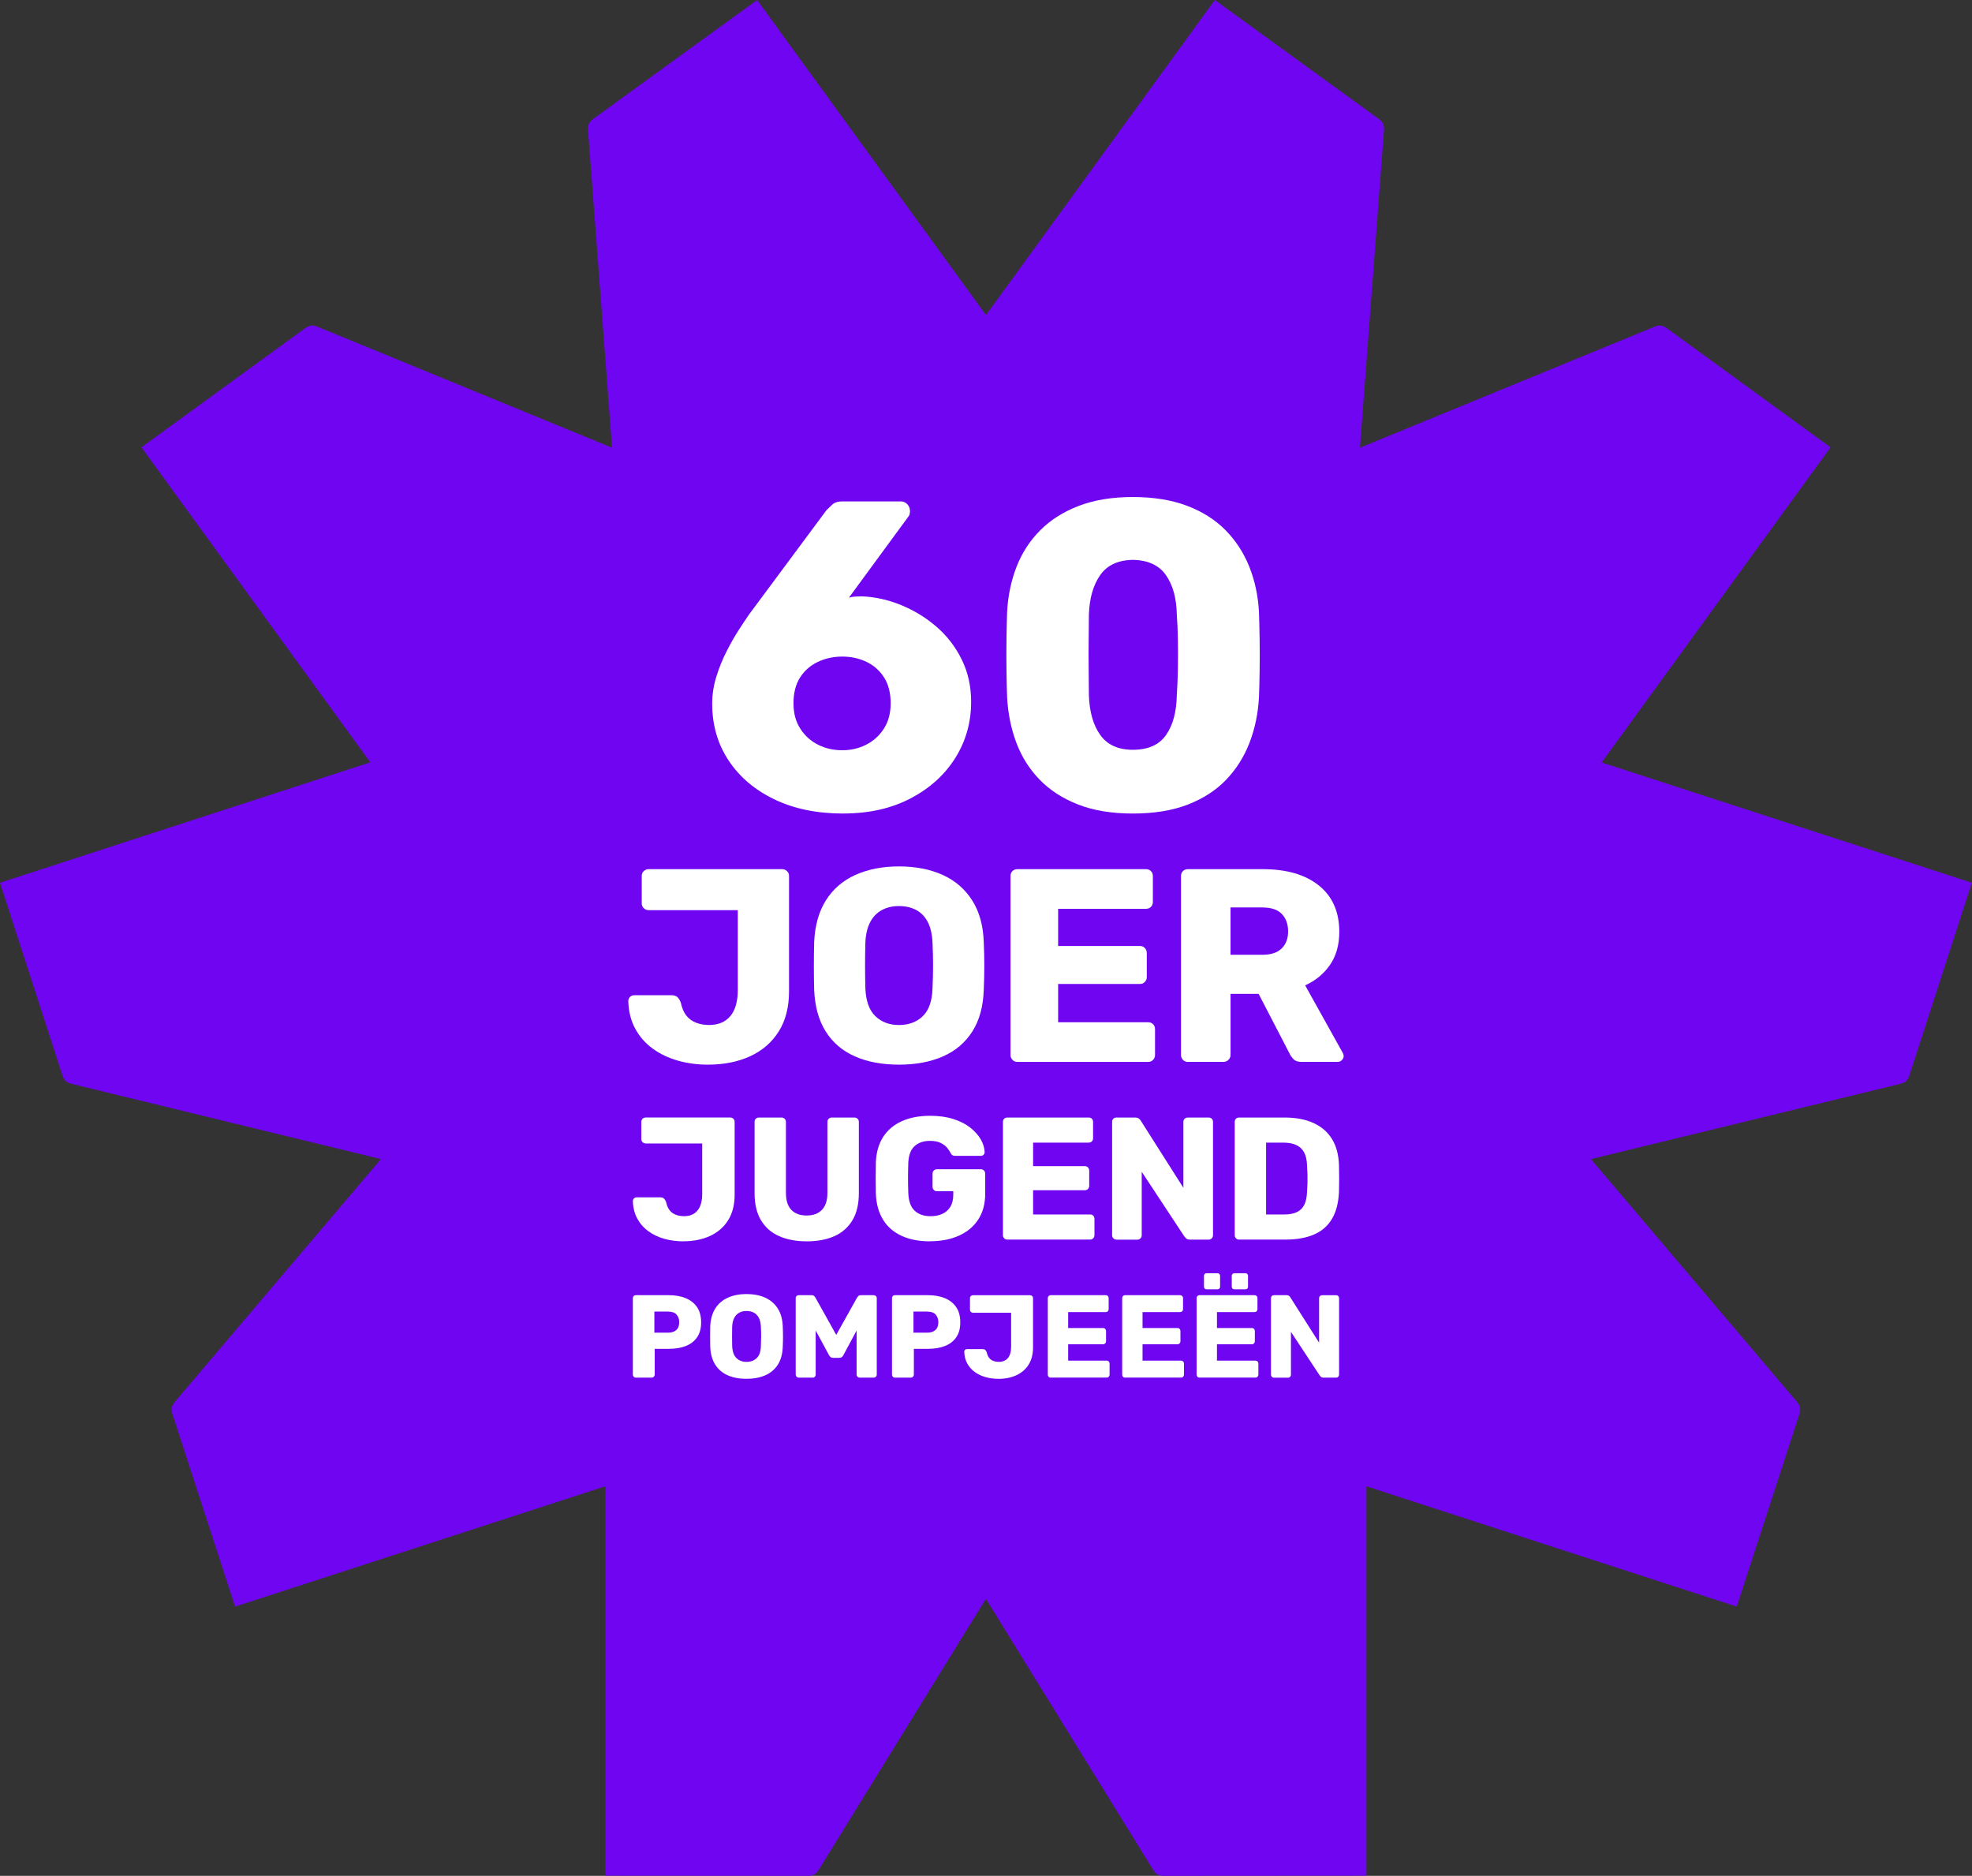
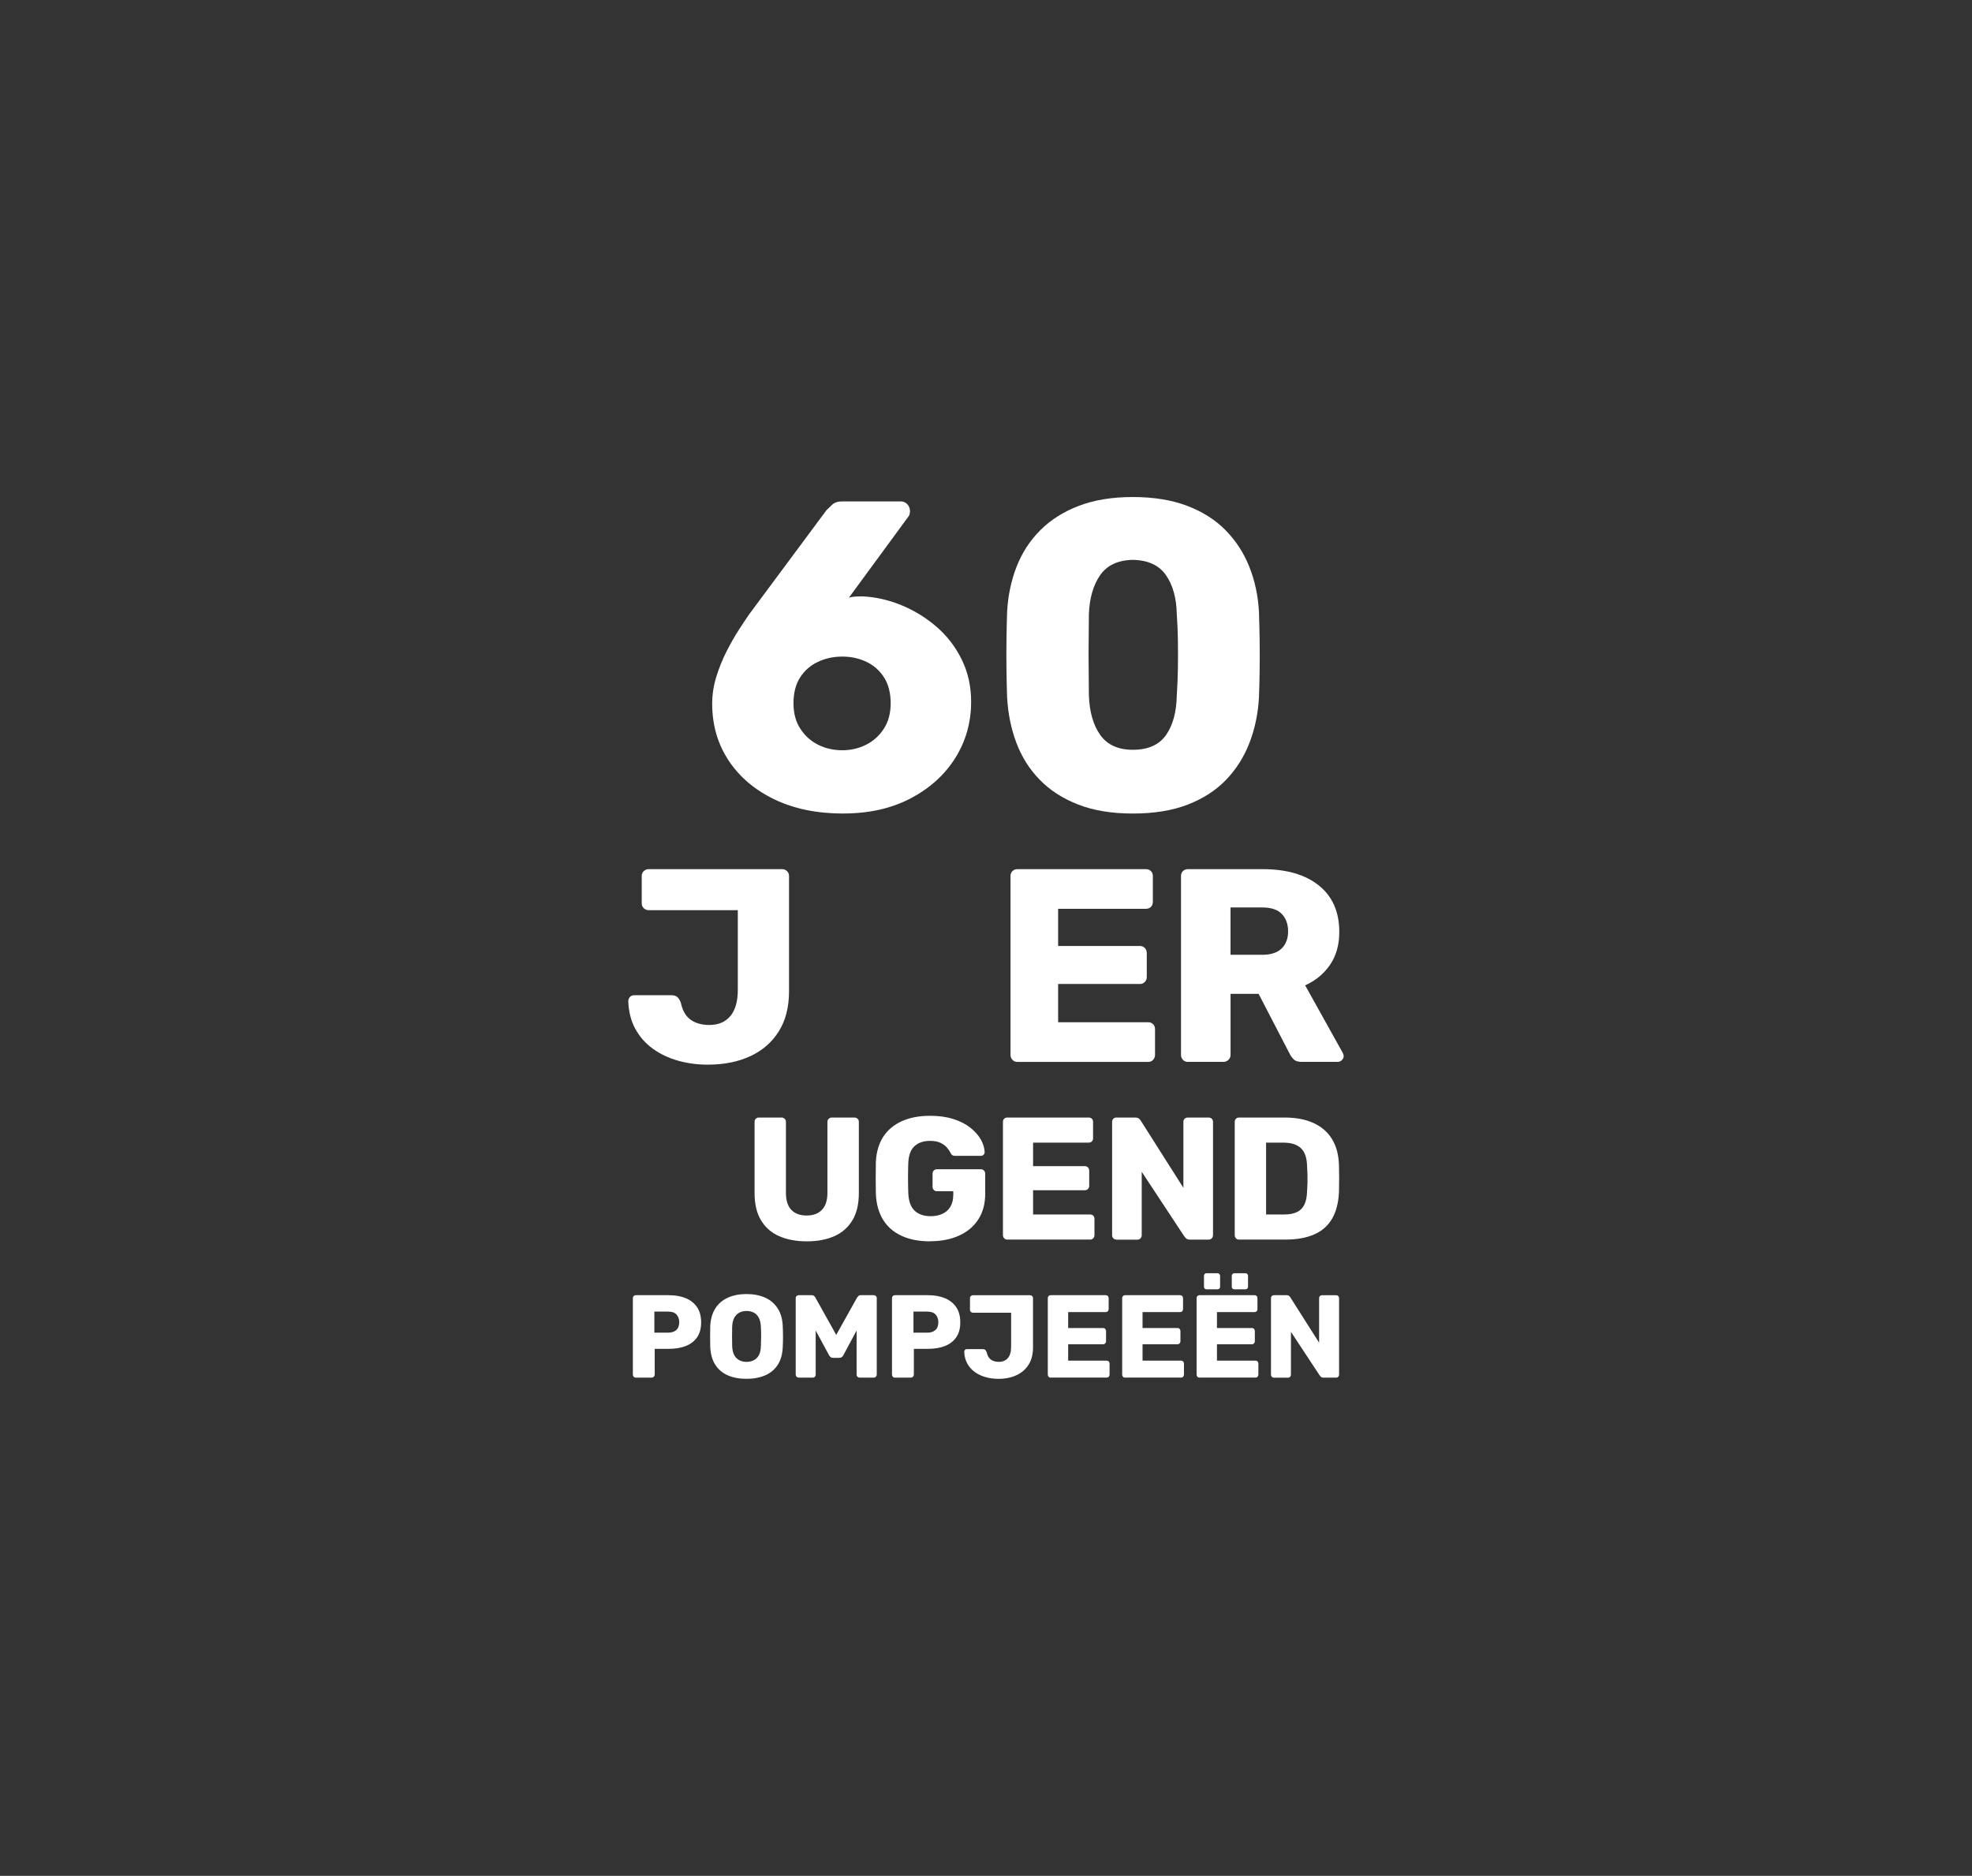
<svg xmlns="http://www.w3.org/2000/svg" id="Calque_2" data-name="Calque 2" viewBox="0 0 552.76 525.74">
  <rect x="0" y="0" width="552.76" height="525.74" fill="#333333" stroke="none" />
  <defs>
    <style>
      .cls-1 {
        fill: #7005f1;
      }

      .cls-2 {
        fill: #fff;
      }
    </style>
  </defs>
  <g id="Calque_1-2" data-name="Calque 1">
    <g>
-       <path class="cls-1" d="M448.96,213.68c34.03-46.83,64.15-88.3,64.15-88.3l-45.84-33.35c-1.22-.89-2.15-1.02-3.56-.43l-82.51,33.89,6.73-88.94c.12-1.52-.29-2.37-1.51-3.25L340.53,0l-64.15,88.3C242.35,41.46,212.23,0,212.23,0l-45.89,33.29c-1.22.88-1.63,1.73-1.51,3.25l6.73,88.94-82.51-33.89c-1.41-.58-2.34-.46-3.56.43l-45.84,33.35,64.15,88.29C48.74,231.57,0,247.41,0,247.41l17.48,53.93c.46,1.43,1.14,2.09,2.62,2.44l86.67,21.08-57.73,68c-.99,1.16-1.16,2.09-.69,3.52l17.55,53.9,103.8-33.73c0,57.89,0,109.15,0,109.15l56.69.04c1.51,0,2.34-.44,3.13-1.74l46.83-75.91,46.84,75.91c.8,1.3,1.63,1.75,3.13,1.74l56.69-.04v-109.14c55.05,17.89,103.8,33.72,103.8,33.72l17.55-53.9c.47-1.43.3-2.36-.69-3.52l-57.73-68,86.67-21.08c1.48-.36,2.16-1.01,2.62-2.44l17.48-53.93-103.8-33.73Z" />
      <g>
-         <path class="cls-2" d="M191.51,347.91c-1.86,0-3.62-.24-5.3-.71-1.68-.47-3.17-1.18-4.47-2.13-1.3-.94-2.34-2.12-3.1-3.52-.77-1.4-1.18-3.03-1.25-4.89,0-.29.1-.55.29-.76.19-.21.46-.32.78-.32h6.6c.46,0,.81.11,1.05.34s.45.57.61,1.03c.2.91.51,1.65.95,2.22.44.57,1.01.99,1.71,1.27s1.49.42,2.37.42c1.63,0,2.88-.53,3.76-1.59.88-1.06,1.32-2.61,1.32-4.67v-14.12h-15.83c-.33,0-.61-.11-.86-.34-.24-.23-.37-.52-.37-.88v-4.84c0-.36.12-.65.37-.88s.53-.34.86-.34h23.65c.36,0,.66.11.9.34s.37.52.37.88v20.43c0,2.83-.61,5.22-1.83,7.16-1.22,1.94-2.92,3.4-5.08,4.4-2.17.99-4.67,1.49-7.5,1.49Z" />
        <path class="cls-2" d="M226.18,347.91c-2.97,0-5.55-.48-7.75-1.44-2.2-.96-3.9-2.44-5.11-4.45-1.21-2-1.81-4.55-1.81-7.65v-19.94c0-.36.11-.65.34-.88.23-.23.52-.34.88-.34h6.3c.36,0,.66.11.9.34s.37.52.37.88v19.89c0,2.12.5,3.71,1.51,4.76,1.01,1.06,2.44,1.59,4.3,1.59s3.25-.53,4.28-1.59c1.03-1.06,1.54-2.65,1.54-4.76v-19.89c0-.36.12-.65.37-.88s.53-.34.86-.34h6.35c.33,0,.61.11.86.34s.37.52.37.88v19.94c0,3.1-.6,5.64-1.81,7.65-1.21,2-2.9,3.49-5.08,4.45-2.18.96-4.74,1.44-7.67,1.44Z" />
        <path class="cls-2" d="M260.71,347.91c-3.1,0-5.76-.51-7.99-1.54-2.23-1.03-3.96-2.52-5.18-4.5-1.22-1.97-1.9-4.37-2.03-7.21-.03-1.4-.05-2.89-.05-4.47s.02-3.09.05-4.52c.13-2.77.81-5.11,2.05-7.04,1.24-1.92,2.98-3.39,5.23-4.4,2.25-1.01,4.89-1.51,7.92-1.51,2.44,0,4.61.3,6.5.9,1.89.6,3.48,1.41,4.76,2.42s2.27,2.12,2.96,3.32c.68,1.21,1.04,2.39,1.07,3.57,0,.29-.11.54-.32.73-.21.19-.46.29-.76.29h-7.13c-.36,0-.63-.06-.81-.17-.18-.11-.33-.29-.46-.51-.23-.49-.56-1-1-1.54-.44-.54-1.04-1-1.81-1.39-.77-.39-1.77-.59-3-.59-1.83,0-3.27.49-4.35,1.47s-1.66,2.54-1.76,4.69c-.1,2.8-.1,5.64,0,8.5.1,2.28.7,3.93,1.81,4.94s2.59,1.51,4.45,1.51c1.2,0,2.29-.21,3.25-.64.96-.42,1.72-1.08,2.27-1.98s.83-2.04.83-3.45v-.93h-4.59c-.36,0-.65-.12-.88-.37-.23-.24-.34-.55-.34-.9v-3.62c0-.36.11-.66.34-.9.23-.24.52-.37.88-.37h12.32c.36,0,.65.12.88.37s.34.55.34.9v5.57c0,2.8-.64,5.2-1.91,7.18-1.27,1.99-3.07,3.51-5.4,4.57-2.33,1.06-5.04,1.59-8.14,1.59Z" />
        <path class="cls-2" d="M282.35,347.42c-.36,0-.65-.12-.88-.37s-.34-.53-.34-.86v-31.76c0-.36.11-.65.34-.88s.52-.34.88-.34h22.82c.36,0,.65.11.88.34.23.23.34.52.34.88v4.59c0,.36-.11.65-.34.88-.23.23-.52.34-.88.34h-15.59v6.6h14.51c.36,0,.65.12.88.37.23.24.34.55.34.9v4.25c0,.33-.11.61-.34.86-.23.24-.52.37-.88.37h-14.51v6.79h15.98c.36,0,.65.11.88.34.23.23.34.52.34.88v4.59c0,.33-.11.61-.34.86-.23.24-.52.37-.88.37h-23.21Z" />
        <path class="cls-2" d="M312.95,347.42c-.36,0-.65-.12-.88-.37s-.34-.53-.34-.86v-31.76c0-.36.11-.65.34-.88s.52-.34.88-.34h5.18c.55,0,.95.12,1.2.37s.4.43.46.56l11.92,18.77v-18.47c0-.36.11-.65.34-.88s.52-.34.88-.34h5.86c.36,0,.65.11.88.34.23.23.34.52.34.88v31.72c0,.36-.11.66-.34.9-.23.24-.52.37-.88.37h-5.23c-.52,0-.9-.13-1.15-.39-.24-.26-.4-.44-.46-.54l-11.92-18.08v17.79c0,.33-.11.61-.34.86-.23.24-.52.37-.88.37h-5.86Z" />
        <path class="cls-2" d="M347.32,347.42c-.36,0-.65-.12-.88-.37s-.34-.53-.34-.86v-31.76c0-.36.11-.65.34-.88s.52-.34.88-.34h12.71c3.19,0,5.91.51,8.16,1.54s3.97,2.53,5.18,4.5c1.21,1.97,1.86,4.41,1.95,7.31.03,1.43.05,2.69.05,3.76s-.02,2.31-.05,3.71c-.13,3.03-.77,5.54-1.93,7.53-1.16,1.99-2.83,3.46-5.03,4.42-2.2.96-4.9,1.44-8.09,1.44h-12.95ZM354.89,340.38h5.13c1.4,0,2.57-.22,3.49-.66.93-.44,1.63-1.13,2.1-2.08.47-.94.72-2.18.76-3.71.06-.94.11-1.79.12-2.54s.02-1.5,0-2.25-.06-1.58-.12-2.49c-.07-2.22-.64-3.84-1.73-4.86-1.09-1.03-2.71-1.54-4.86-1.54h-4.89v20.13Z" />
      </g>
      <g>
        <path class="cls-2" d="M178.21,386.11c-.24,0-.44-.08-.59-.25-.15-.16-.23-.36-.23-.58v-21.46c0-.24.08-.44.23-.59.15-.15.35-.23.59-.23h9.24c1.83,0,3.42.28,4.77.84s2.41,1.4,3.17,2.52c.76,1.12,1.14,2.54,1.14,4.26s-.38,3.09-1.14,4.19c-.76,1.1-1.82,1.91-3.17,2.44s-2.94.79-4.77.79h-3.93v7.23c0,.22-.08.41-.25.58s-.37.25-.61.25h-4.46ZM183.43,373.51h3.86c.95,0,1.7-.24,2.26-.73.56-.48.84-1.22.84-2.21,0-.84-.24-1.54-.73-2.11-.48-.57-1.28-.86-2.38-.86h-3.86v5.91Z" />
        <path class="cls-2" d="M209.25,386.44c-2.03,0-3.79-.33-5.28-.99s-2.66-1.66-3.5-2.99c-.84-1.33-1.3-3-1.39-5-.02-.95-.03-1.9-.03-2.85s.01-1.91.03-2.86c.09-1.98.56-3.65,1.4-5,.85-1.35,2.02-2.37,3.53-3.05,1.51-.68,3.25-1.02,5.23-1.02s3.75.34,5.25,1.02c1.5.68,2.67,1.7,3.53,3.05.86,1.35,1.32,3.02,1.39,5,.04.95.07,1.9.07,2.86s-.02,1.91-.07,2.85c-.07,2-.52,3.67-1.37,5-.85,1.33-2.02,2.33-3.52,2.99s-3.26.99-5.28.99ZM209.25,381.69c1.17,0,2.12-.35,2.86-1.06.74-.7,1.13-1.83,1.17-3.37.04-.97.07-1.88.07-2.74s-.02-1.75-.07-2.67c-.04-1.03-.24-1.88-.58-2.52s-.81-1.13-1.4-1.44-1.28-.46-2.05-.46-1.42.15-2.01.46-1.07.79-1.42,1.44c-.35.65-.55,1.49-.59,2.52-.02.92-.03,1.82-.03,2.67s.01,1.77.03,2.74c.07,1.54.47,2.66,1.2,3.37s1.68,1.06,2.82,1.06Z" />
        <path class="cls-2" d="M223.87,386.11c-.22,0-.41-.08-.58-.25s-.25-.36-.25-.58v-21.46c0-.24.08-.44.25-.59.17-.15.36-.23.58-.23h3.56c.37,0,.65.09.83.28.18.19.29.34.33.45l5.81,10.4,5.81-10.4c.07-.11.18-.26.35-.45.17-.19.43-.28.81-.28h3.53c.24,0,.45.08.61.23.16.15.25.35.25.59v21.46c0,.22-.08.41-.25.58s-.37.25-.61.25h-3.93c-.24,0-.45-.08-.61-.25-.17-.16-.25-.36-.25-.58v-12.38l-3.7,6.9c-.11.2-.25.38-.43.53-.18.15-.42.23-.73.23h-1.72c-.31,0-.55-.08-.73-.23s-.32-.33-.43-.53l-3.73-6.9v12.38c0,.22-.08.41-.23.58-.15.17-.35.25-.59.25h-3.96Z" />
        <path class="cls-2" d="M250.85,386.11c-.24,0-.44-.08-.59-.25-.15-.16-.23-.36-.23-.58v-21.46c0-.24.08-.44.23-.59.15-.15.35-.23.59-.23h9.24c1.83,0,3.42.28,4.77.84s2.41,1.4,3.17,2.52c.76,1.12,1.14,2.54,1.14,4.26s-.38,3.09-1.14,4.19c-.76,1.1-1.82,1.91-3.17,2.44s-2.94.79-4.77.79h-3.93v7.23c0,.22-.08.41-.25.58s-.37.25-.61.25h-4.46ZM256.06,373.51h3.86c.95,0,1.7-.24,2.26-.73.56-.48.84-1.22.84-2.21,0-.84-.24-1.54-.73-2.11-.48-.57-1.28-.86-2.38-.86h-3.86v5.91Z" />
        <path class="cls-2" d="M279.82,386.44c-1.25,0-2.45-.16-3.58-.48-1.13-.32-2.14-.8-3.02-1.44-.88-.64-1.58-1.43-2.1-2.38-.52-.95-.8-2.05-.84-3.3,0-.2.07-.37.2-.51.13-.14.31-.21.53-.21h4.46c.31,0,.54.08.71.23.16.15.3.39.41.69.13.62.35,1.12.64,1.5.3.38.68.67,1.16.86.47.19,1.01.28,1.6.28,1.1,0,1.95-.36,2.54-1.07.59-.71.89-1.77.89-3.15v-9.54h-10.7c-.22,0-.41-.08-.58-.23-.17-.15-.25-.35-.25-.59v-3.27c0-.24.08-.44.25-.59.16-.15.36-.23.58-.23h15.98c.24,0,.45.08.61.23.17.15.25.35.25.59v13.8c0,1.91-.41,3.53-1.24,4.84-.82,1.31-1.97,2.3-3.43,2.97-1.46.67-3.15,1.01-5.07,1.01Z" />
        <path class="cls-2" d="M294.52,386.11c-.24,0-.44-.08-.59-.25-.15-.16-.23-.36-.23-.58v-21.46c0-.24.08-.44.23-.59.15-.15.35-.23.59-.23h15.42c.24,0,.44.08.59.23.15.15.23.35.23.59v3.1c0,.24-.08.44-.23.59s-.35.23-.59.23h-10.53v4.46h9.8c.24,0,.44.08.59.25.15.16.23.37.23.61v2.87c0,.22-.08.41-.23.58-.15.16-.35.25-.59.25h-9.8v4.59h10.79c.24,0,.44.08.59.23.15.15.23.35.23.59v3.1c0,.22-.08.41-.23.58-.15.17-.35.25-.59.25h-15.68Z" />
        <path class="cls-2" d="M315.37,386.11c-.24,0-.44-.08-.59-.25-.15-.16-.23-.36-.23-.58v-21.46c0-.24.08-.44.23-.59.15-.15.35-.23.59-.23h15.42c.24,0,.44.08.59.23.15.15.23.35.23.59v3.1c0,.24-.08.44-.23.59s-.35.23-.59.23h-10.53v4.46h9.8c.24,0,.44.08.59.25.15.16.23.37.23.61v2.87c0,.22-.08.41-.23.58-.15.16-.35.25-.59.25h-9.8v4.59h10.79c.24,0,.44.08.59.23.15.15.23.35.23.59v3.1c0,.22-.08.41-.23.58-.15.17-.35.25-.59.25h-15.68Z" />
        <path class="cls-2" d="M336.23,386.11c-.24,0-.44-.08-.59-.25-.15-.16-.23-.36-.23-.58v-21.46c0-.24.08-.44.23-.59.15-.15.35-.23.59-.23h15.42c.24,0,.44.08.59.23.15.15.23.35.23.59v3.1c0,.24-.08.44-.23.59s-.35.23-.59.23h-10.53v4.46h9.8c.24,0,.44.08.59.25.15.16.23.37.23.61v2.87c0,.22-.08.41-.23.58-.15.16-.35.25-.59.25h-9.8v4.59h10.79c.24,0,.44.08.59.23.15.15.23.35.23.59v3.1c0,.22-.08.41-.23.58-.15.17-.35.25-.59.25h-15.68ZM338.21,361.36c-.22,0-.4-.07-.53-.2s-.2-.32-.2-.56v-3c0-.22.07-.4.2-.55.13-.14.31-.21.53-.21h3.04c.22,0,.4.07.54.21.14.14.21.33.21.55v3c0,.24-.07.43-.21.56s-.32.2-.54.2h-3.04ZM346.03,361.36c-.22,0-.4-.07-.55-.2s-.21-.32-.21-.56v-3c0-.22.07-.4.21-.55.14-.14.33-.21.55-.21h3.04c.22,0,.4.07.55.21.14.14.21.33.21.55v3c0,.24-.07.43-.21.56-.14.13-.33.2-.55.2h-3.04Z" />
        <path class="cls-2" d="M357.08,386.11c-.24,0-.44-.08-.59-.25-.15-.16-.23-.36-.23-.58v-21.46c0-.24.08-.44.23-.59.15-.15.35-.23.59-.23h3.5c.37,0,.64.08.81.25.16.17.27.29.31.38l8.05,12.68v-12.48c0-.24.08-.44.23-.59s.35-.23.59-.23h3.96c.24,0,.44.08.59.23.15.15.23.35.23.59v21.42c0,.24-.08.45-.23.61-.15.17-.35.25-.59.25h-3.53c-.35,0-.61-.09-.78-.26-.17-.18-.27-.3-.31-.36l-8.05-12.21v12.01c0,.22-.08.41-.23.58-.15.17-.35.25-.59.25h-3.96Z" />
      </g>
      <g>
        <path class="cls-2" d="M198.41,298.39c-2.93,0-5.72-.37-8.37-1.12-2.65-.75-5-1.86-7.06-3.36-2.06-1.49-3.69-3.34-4.9-5.56-1.21-2.21-1.87-4.78-1.97-7.72,0-.46.15-.86.46-1.2.31-.33.72-.5,1.24-.5h10.42c.72,0,1.27.18,1.66.54.39.36.71.9.96,1.62.31,1.44.81,2.61,1.5,3.51.7.9,1.59,1.57,2.7,2.01,1.11.44,2.35.66,3.74.66,2.57,0,4.55-.84,5.94-2.51,1.39-1.67,2.08-4.13,2.08-7.37v-22.3h-25c-.51,0-.96-.18-1.35-.54-.39-.36-.58-.82-.58-1.39v-7.64c0-.57.19-1.03.58-1.39.39-.36.84-.54,1.35-.54h37.35c.57,0,1.04.18,1.43.54.39.36.58.82.58,1.39v32.26c0,4.48-.96,8.25-2.89,11.31-1.93,3.06-4.61,5.38-8.03,6.95-3.42,1.57-7.37,2.35-11.85,2.35Z" />
-         <path class="cls-2" d="M251.98,298.39c-4.73,0-8.85-.77-12.35-2.32-3.5-1.54-6.22-3.87-8.18-6.98-1.96-3.11-3.04-7.01-3.24-11.69-.05-2.21-.08-4.44-.08-6.67s.03-4.46.08-6.68c.21-4.63,1.3-8.53,3.28-11.69,1.98-3.16,4.73-5.54,8.26-7.14,3.52-1.59,7.6-2.39,12.23-2.39s8.77.8,12.27,2.39c3.5,1.59,6.25,3.97,8.26,7.14,2.01,3.16,3.09,7.06,3.24,11.69.1,2.21.15,4.44.15,6.68s-.05,4.46-.15,6.67c-.15,4.68-1.22,8.58-3.2,11.69-1.98,3.11-4.72,5.44-8.22,6.98-3.5,1.54-7.61,2.32-12.35,2.32ZM251.98,287.28c2.73,0,4.95-.82,6.67-2.47,1.72-1.65,2.64-4.27,2.74-7.87.1-2.26.15-4.4.15-6.41s-.05-4.09-.15-6.25c-.1-2.42-.55-4.38-1.35-5.9-.8-1.52-1.89-2.64-3.28-3.36-1.39-.72-2.98-1.08-4.78-1.08s-3.32.36-4.71,1.08c-1.39.72-2.5,1.84-3.32,3.36-.82,1.52-1.29,3.49-1.39,5.9-.05,2.16-.08,4.25-.08,6.25s.03,4.14.08,6.41c.15,3.6,1.09,6.23,2.82,7.87,1.72,1.65,3.92,2.47,6.6,2.47Z" />
        <path class="cls-2" d="M285.18,297.62c-.57,0-1.03-.19-1.39-.58-.36-.39-.54-.84-.54-1.35v-50.16c0-.57.18-1.03.54-1.39.36-.36.82-.54,1.39-.54h36.04c.56,0,1.03.18,1.39.54.36.36.54.82.54,1.39v7.25c0,.57-.18,1.03-.54,1.39-.36.36-.82.54-1.39.54h-24.62v10.42h22.92c.56,0,1.03.19,1.39.58.36.39.54.86.54,1.43v6.71c0,.51-.18.96-.54,1.35-.36.39-.82.58-1.39.58h-22.92v10.73h25.23c.57,0,1.03.18,1.39.54.36.36.54.82.54,1.39v7.25c0,.51-.18.96-.54,1.35s-.82.58-1.39.58h-36.66Z" />
        <path class="cls-2" d="M332.97,297.62c-.57,0-1.03-.19-1.39-.58-.36-.39-.54-.84-.54-1.35v-50.16c0-.57.18-1.03.54-1.39.36-.36.82-.54,1.39-.54h20.99c6.69,0,11.93,1.53,15.74,4.59,3.81,3.06,5.71,7.4,5.71,13,0,3.65-.88,6.74-2.62,9.26-1.75,2.52-4.06,4.42-6.95,5.71l10.57,18.98c.15.31.23.59.23.85,0,.41-.17.79-.5,1.12s-.71.5-1.12.5h-10.26c-.98,0-1.7-.24-2.16-.73-.46-.49-.8-.94-1-1.35l-8.8-16.98h-7.87v17.13c0,.51-.19.96-.58,1.35s-.86.58-1.43.58h-9.96ZM344.93,267.6h8.88c2.42,0,4.23-.59,5.44-1.77,1.21-1.18,1.81-2.78,1.81-4.79s-.58-3.63-1.74-4.86-3-1.85-5.52-1.85h-8.88v13.27Z" />
      </g>
      <g>
        <path class="cls-2" d="M236.35,228.01c-7.31,0-13.72-1.31-19.22-3.94-5.5-2.63-9.8-6.26-12.88-10.9-3.08-4.64-4.62-9.96-4.62-15.96,0-2.55.39-5.07,1.17-7.58.78-2.5,1.74-4.89,2.9-7.15,1.15-2.26,2.3-4.27,3.45-6.04,1.15-1.77,2.09-3.18,2.83-4.25l21.68-29.2c.41-.41.94-.92,1.6-1.54.66-.62,1.6-.92,2.83-.92h16.39c.74,0,1.36.27,1.85.8.49.53.74,1.17.74,1.91,0,.33-.04.64-.12.92-.08.29-.21.51-.37.68l-16.63,22.67c.49-.16,1.09-.27,1.79-.31.7-.04,1.33-.06,1.91-.06,3.7.16,7.35.98,10.97,2.46,3.61,1.48,6.9,3.49,9.86,6.04,2.96,2.55,5.32,5.61,7.08,9.18,1.77,3.57,2.65,7.54,2.65,11.89,0,5.75-1.48,10.99-4.43,15.71-2.96,4.72-7.13,8.5-12.51,11.33-5.38,2.83-11.69,4.25-18.91,4.25ZM236.11,210.27c2.38,0,4.6-.51,6.65-1.54,2.05-1.03,3.72-2.53,4.99-4.5,1.27-1.97,1.91-4.35,1.91-7.15s-.62-5.28-1.85-7.21c-1.23-1.93-2.88-3.39-4.93-4.37-2.05-.98-4.31-1.48-6.78-1.48s-4.74.49-6.84,1.48c-2.1.99-3.76,2.45-4.99,4.37-1.23,1.93-1.85,4.33-1.85,7.21s.64,5.17,1.91,7.15c1.27,1.97,2.94,3.47,4.99,4.5,2.05,1.03,4.31,1.54,6.78,1.54Z" />
        <path class="cls-2" d="M317.54,228.01c-5.91,0-11.03-.84-15.34-2.53-4.31-1.68-7.91-4-10.78-6.96-2.88-2.96-5.05-6.41-6.53-10.35-1.48-3.94-2.34-8.17-2.59-12.69-.08-2.22-.14-4.74-.18-7.58-.04-2.83-.04-5.71,0-8.62.04-2.92.1-5.52.18-7.82.25-4.52,1.13-8.73,2.65-12.63,1.52-3.9,3.74-7.31,6.65-10.23,2.91-2.92,6.53-5.19,10.84-6.84,4.31-1.64,9.34-2.46,15.09-2.46s10.9.82,15.22,2.46c4.31,1.64,7.9,3.92,10.78,6.84,2.87,2.92,5.09,6.33,6.65,10.23,1.56,3.9,2.46,8.11,2.71,12.63.08,2.3.14,4.91.19,7.82.04,2.92.04,5.79,0,8.62-.04,2.83-.1,5.36-.19,7.58-.25,4.52-1.13,8.75-2.65,12.69-1.52,3.94-3.7,7.39-6.53,10.35-2.83,2.96-6.41,5.28-10.72,6.96-4.31,1.68-9.47,2.53-15.46,2.53ZM317.54,210.14c4.27,0,7.37-1.38,9.3-4.13,1.93-2.75,2.94-6.47,3.02-11.15.16-2.38.27-4.89.31-7.51.04-2.63.04-5.26,0-7.89-.04-2.63-.14-5.05-.31-7.27-.08-4.52-1.09-8.17-3.02-10.97-1.93-2.79-5.03-4.23-9.3-4.31-4.19.08-7.25,1.52-9.18,4.31-1.93,2.79-2.98,6.45-3.14,10.97,0,2.22-.02,4.64-.06,7.27-.04,2.63-.04,5.26,0,7.89.04,2.63.06,5.13.06,7.51.16,4.68,1.23,8.4,3.2,11.15,1.97,2.75,5.01,4.13,9.12,4.13Z" />
      </g>
    </g>
  </g>
</svg>